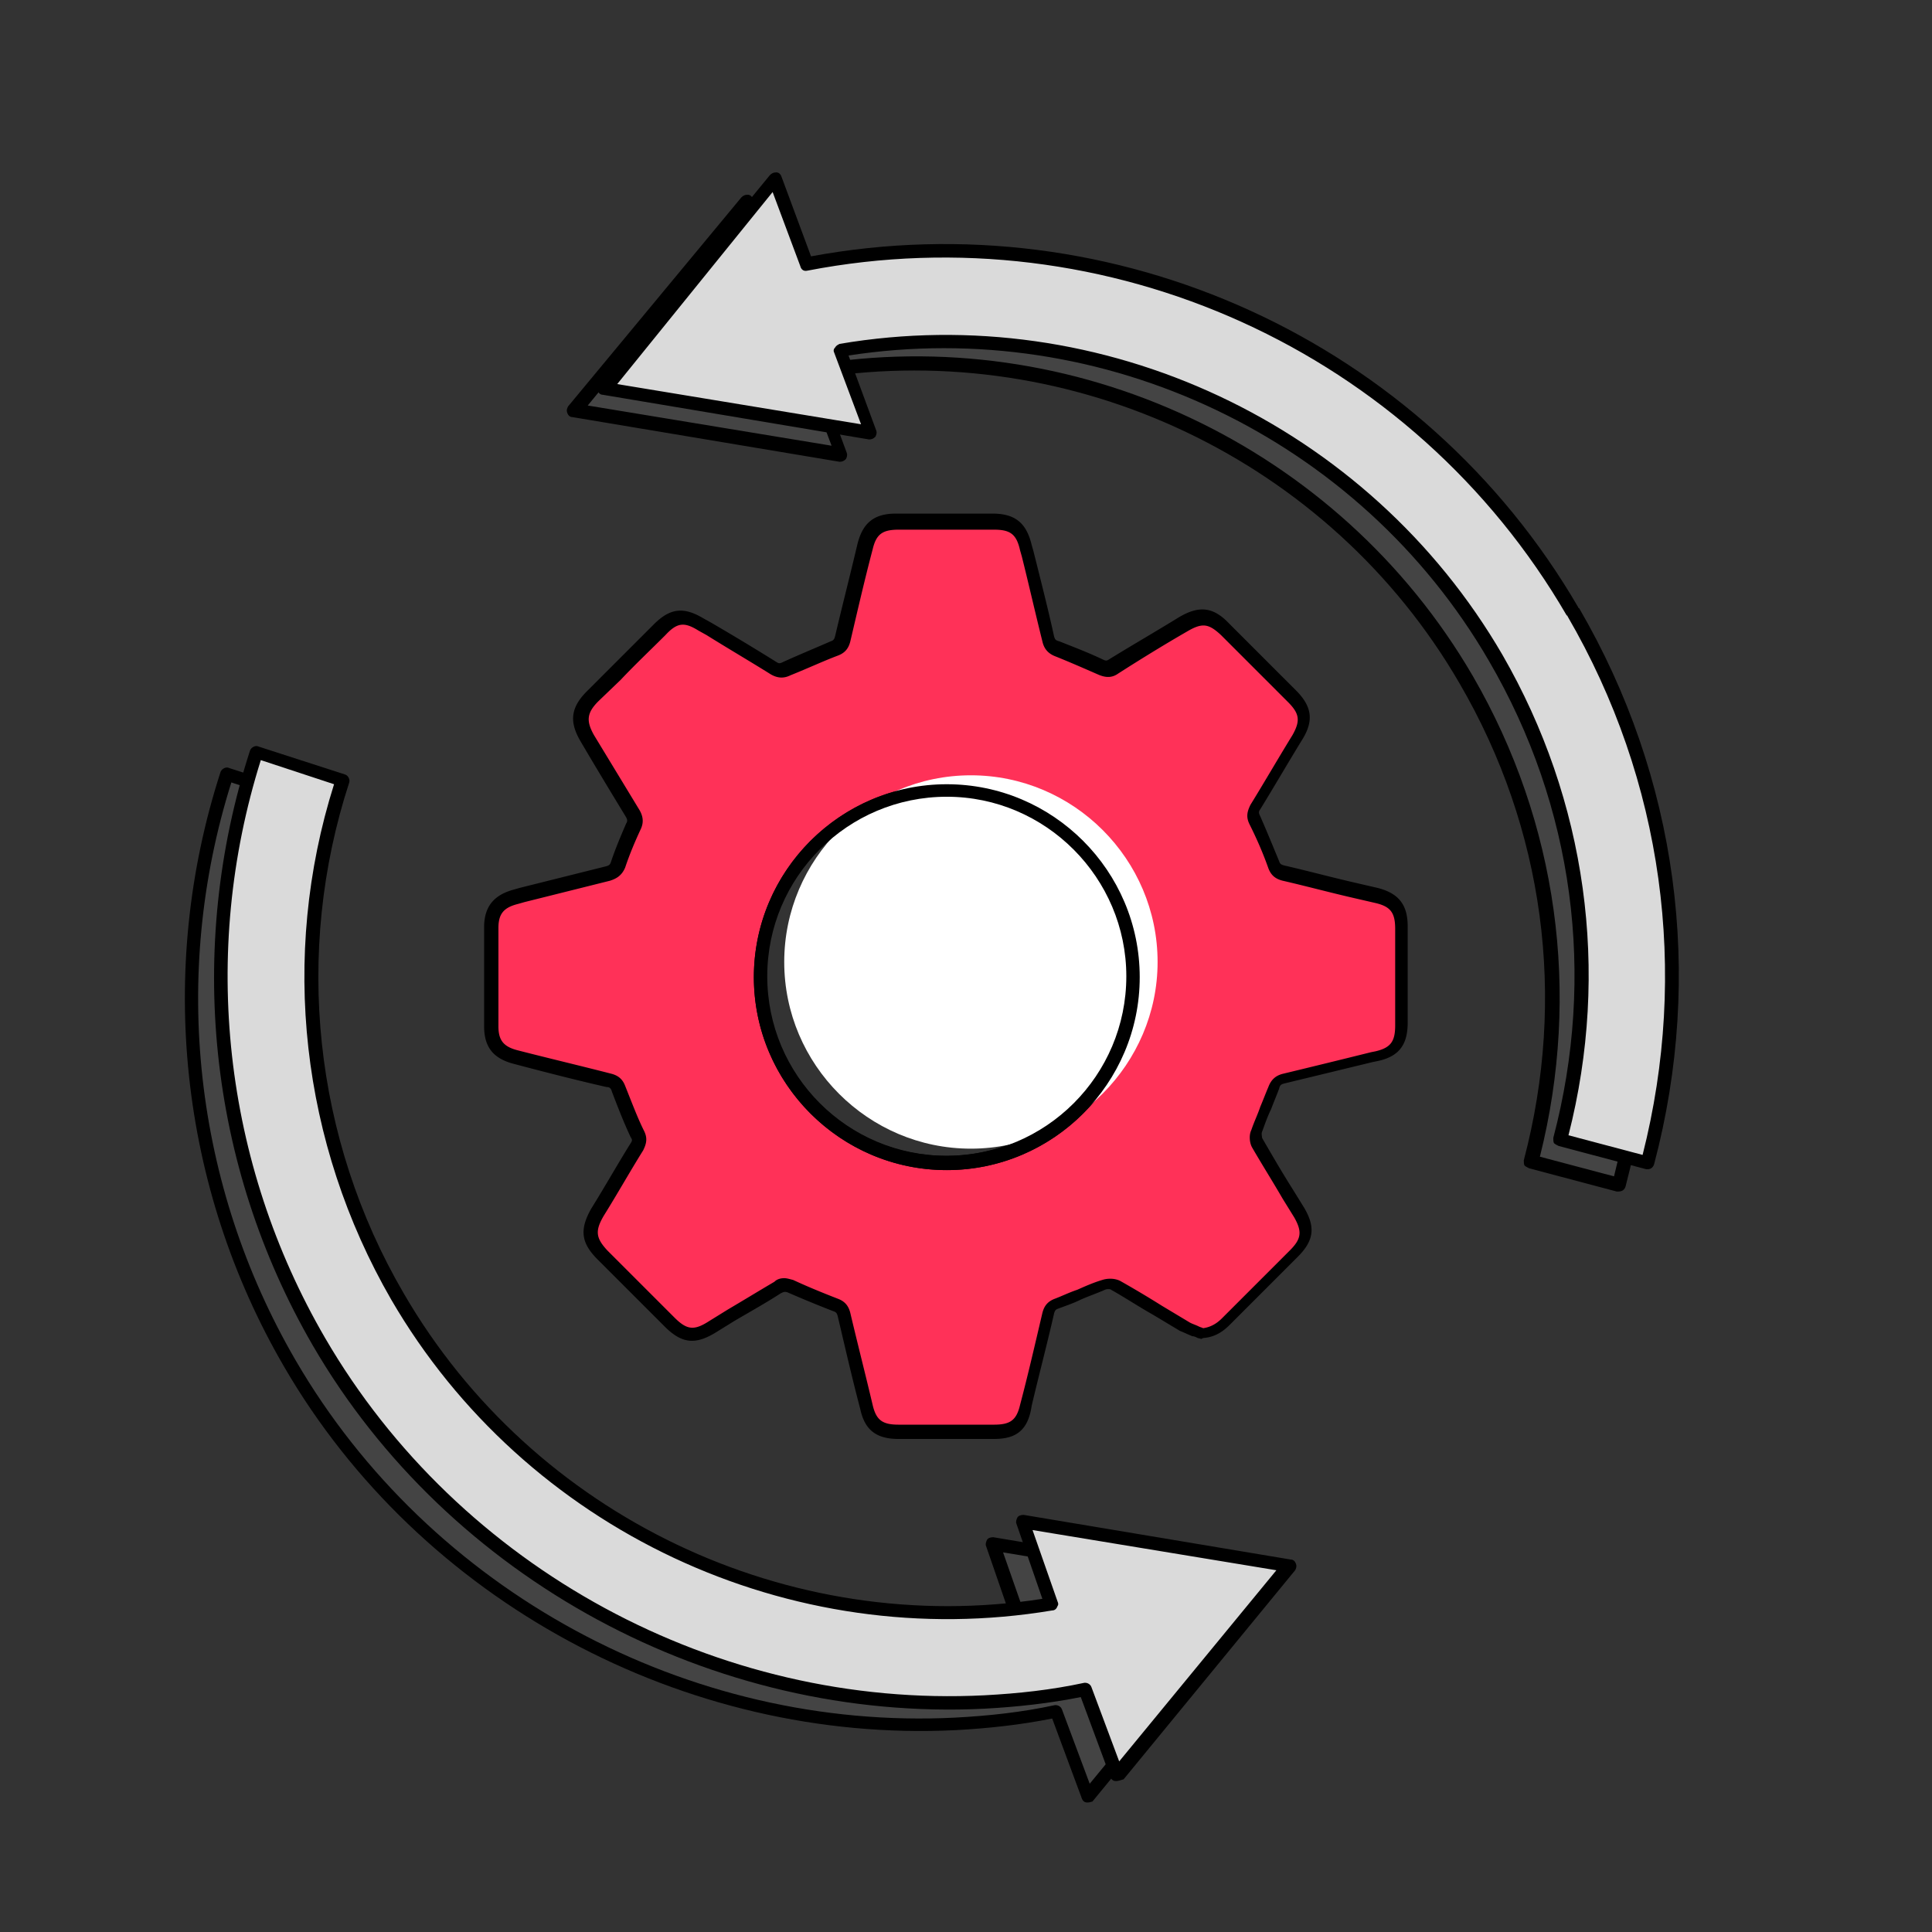
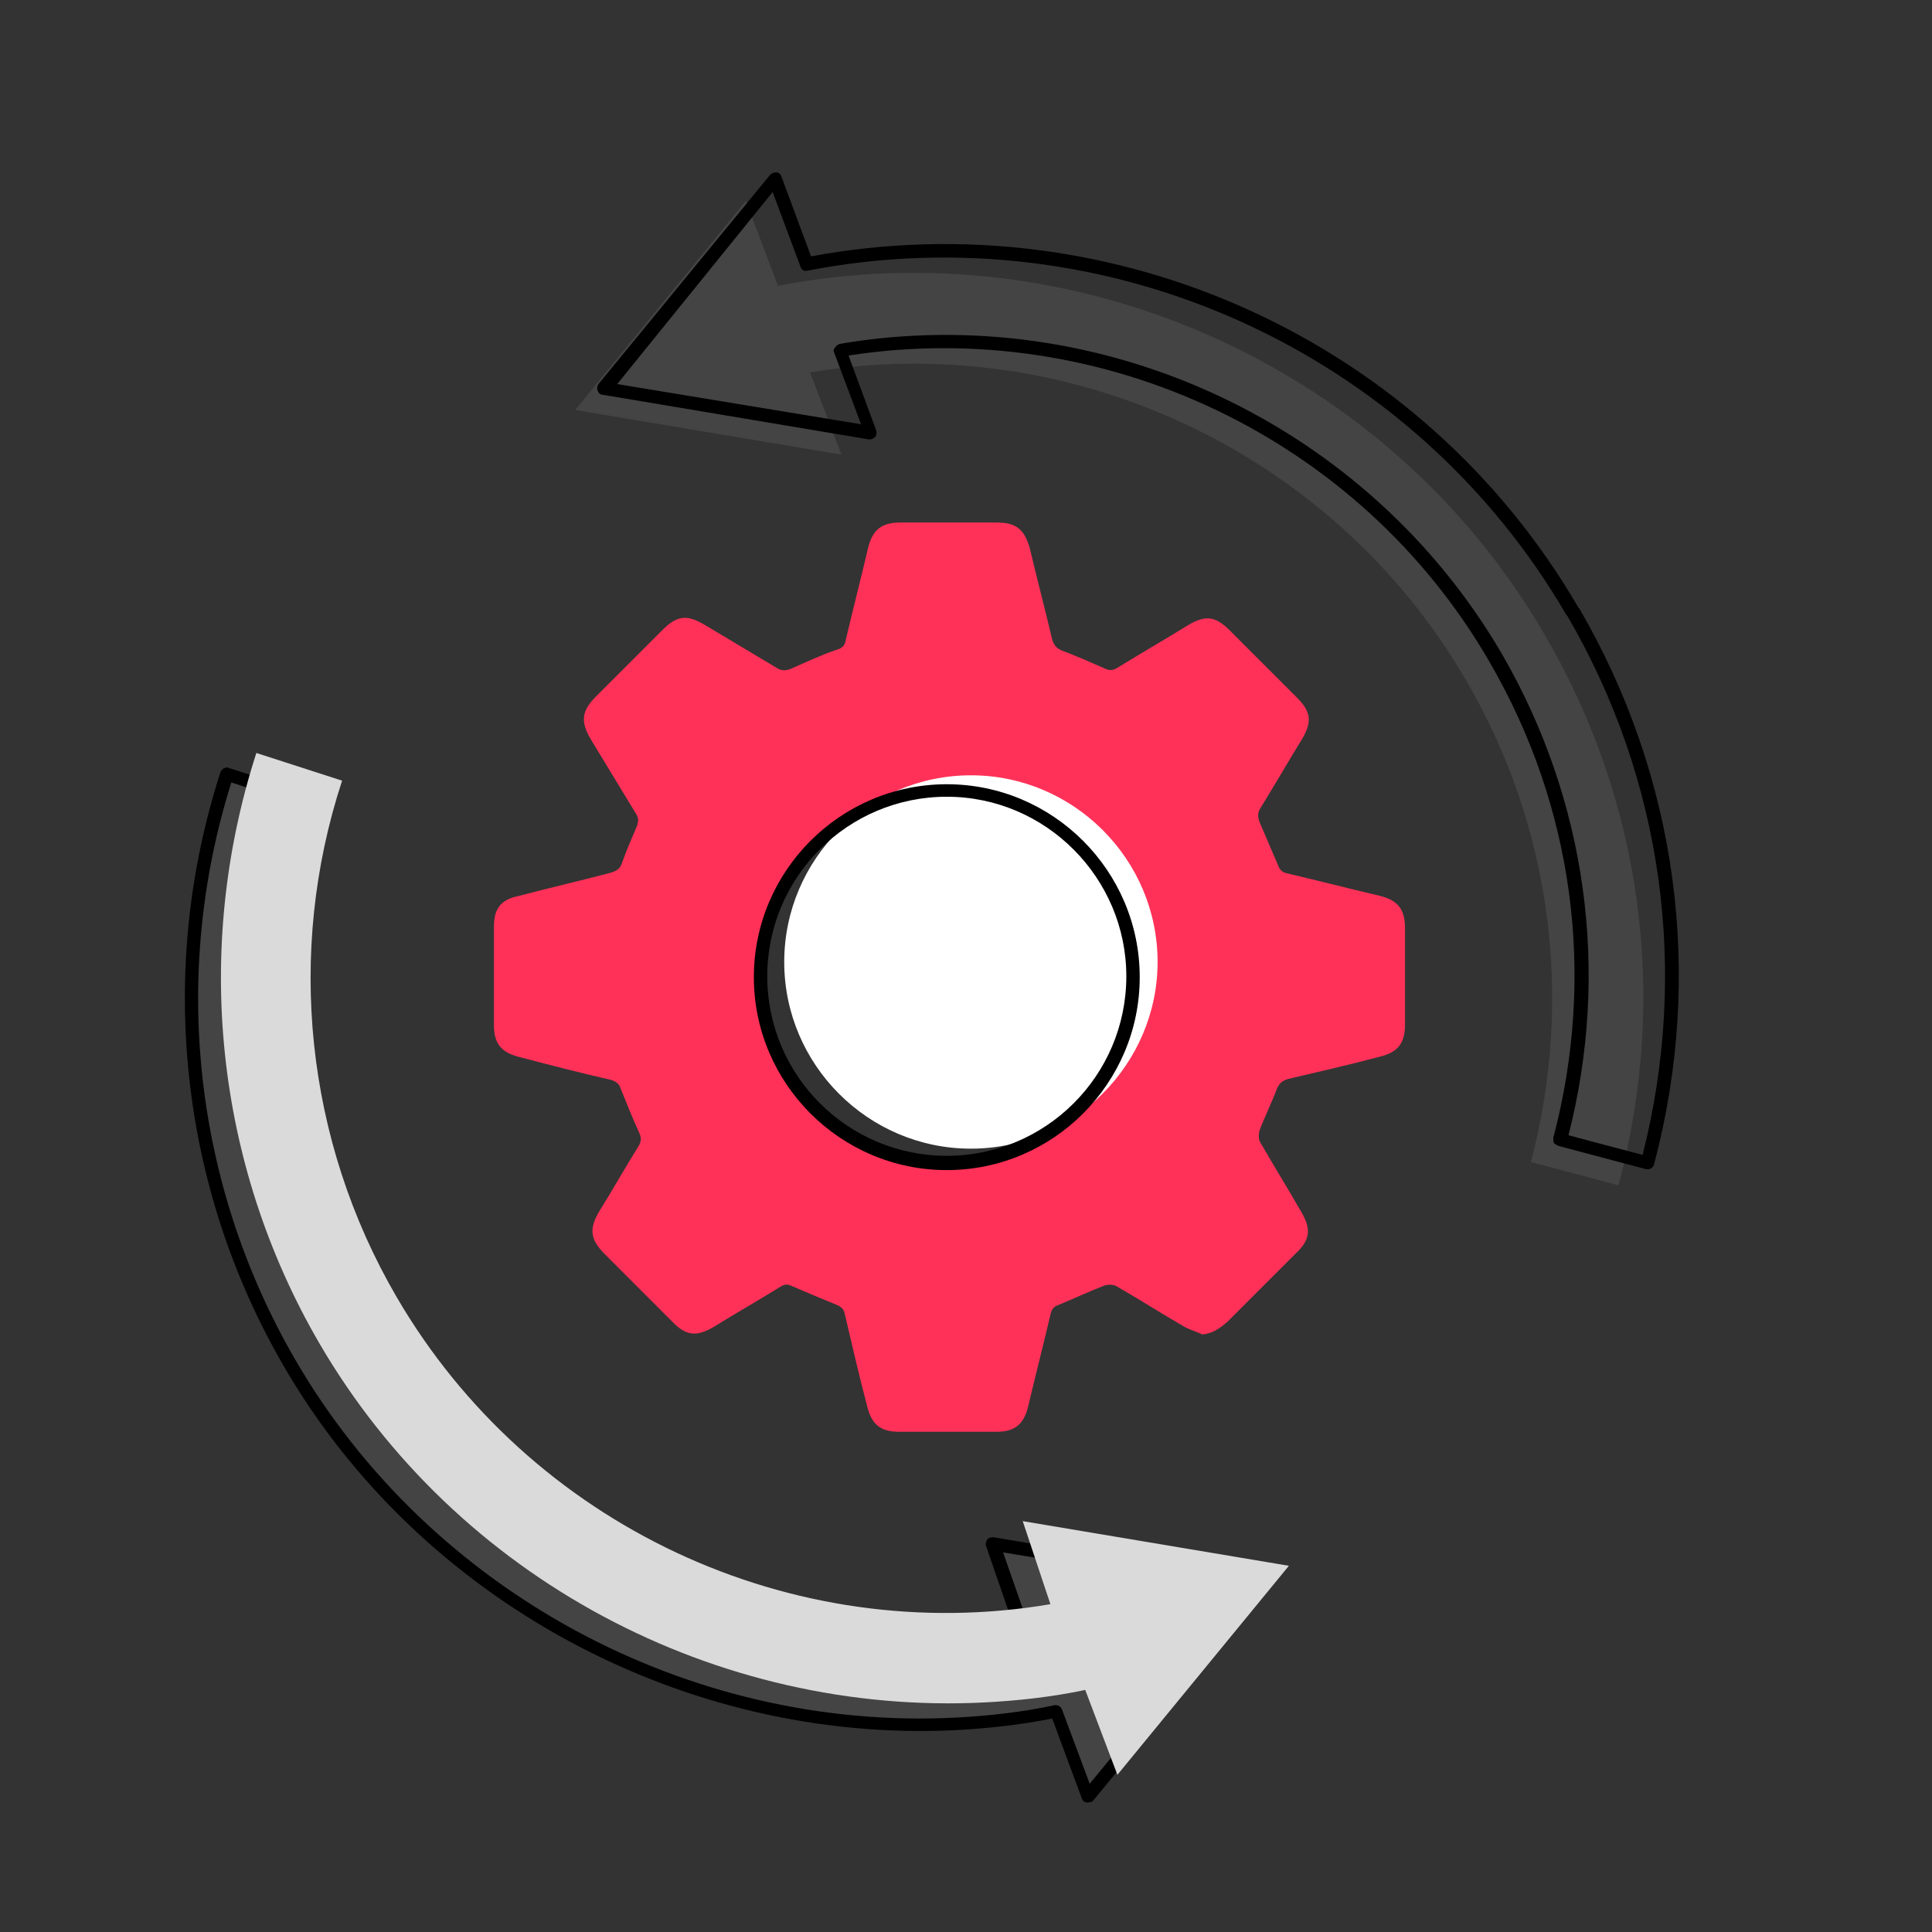
<svg xmlns="http://www.w3.org/2000/svg" width="400" height="400" fill="none" viewBox="0 0 400 400">
  <rect x="0" y="0" width="400" height="400" fill="#333333" stroke="none" />
  <path fill="#FF3158" d="M248.914 276.283c-1.11-.555-2.404-.925-3.514-1.479-4.808-2.774-9.431-5.733-14.239-8.507-.555-.37-1.665-.37-2.404-.185-3.329 1.294-6.473 2.774-9.617 4.068-1.109.37-1.479 1.11-1.664 2.035-1.479 6.287-3.144 12.76-4.623 19.047-.925 3.699-2.774 5.178-6.658 5.178h-19.972c-3.883 0-5.733-1.479-6.657-5.178-1.665-6.287-3.144-12.76-4.624-19.047-.184-1.11-.739-1.665-1.664-2.035-3.144-1.294-6.287-2.589-9.246-3.883-1.11-.555-1.665-.37-2.589.185-4.439 2.774-9.062 5.363-13.5 8.137-3.699 2.219-5.918 2.034-8.877-1.11l-13.869-13.87c-2.959-2.958-3.329-5.178-1.11-8.876 2.774-4.438 5.363-9.062 8.137-13.5.555-.925.555-1.664.185-2.589-1.479-3.144-2.589-6.103-3.884-9.246-.369-1.11-.924-1.48-2.034-1.85-6.472-1.479-12.945-3.143-19.232-4.808-3.514-.924-4.993-2.774-4.993-6.472v-20.527c0-3.699 1.479-5.548 5.178-6.288 6.287-1.664 12.76-3.144 19.047-4.808 1.11-.37 1.85-.74 2.219-1.849.925-2.589 2.035-5.178 3.144-7.767.37-1.11.37-1.665-.185-2.589l-9.431-15.534c-2.034-3.514-1.849-5.733 1.109-8.692l13.87-13.869c2.959-2.959 4.993-3.144 8.507-1.11 4.993 2.959 10.171 6.103 15.164 9.061.925.555 1.664.555 2.774.185 3.329-1.479 6.472-2.959 9.801-4.068 1.11-.37 1.479-.925 1.664-2.034 1.48-6.288 3.144-12.76 4.624-19.048.924-3.698 2.774-5.178 6.657-5.178h19.972c4.069 0 5.733 1.48 6.843 5.363 1.479 6.288 3.143 12.575 4.623 18.863.37 1.109.74 1.664 1.849 2.219 2.959 1.109 5.918 2.404 8.877 3.698 1.109.555 1.849.555 2.959-.185 4.808-2.958 9.616-5.732 14.424-8.691 3.699-2.219 5.733-1.849 8.692 1.109l13.869 13.87c2.959 2.959 3.144 4.993 1.11 8.507-2.959 4.808-5.733 9.616-8.692 14.424-.555.925-.555 1.665-.185 2.774 1.295 2.959 2.589 6.103 3.884 9.062.37 1.109 1.109 1.479 2.034 1.664 6.287 1.479 12.76 3.144 19.048 4.623 3.698.925 5.178 2.774 5.178 6.658v19.972c0 3.883-1.48 5.733-5.178 6.657-6.288 1.665-12.761 3.144-19.048 4.623-1.11.37-1.664.74-2.219 1.85-1.11 2.959-2.589 5.917-3.699 8.876-.185.74-.185 1.85.185 2.404 2.774 4.809 5.733 9.617 8.507 14.425 2.034 3.513 1.849 5.733-1.11 8.506l-14.054 14.055c-1.665 1.479-3.144 2.589-5.363 2.774Zm-14.24-73.971c0-21.267-17.383-38.65-38.65-38.65-21.266 0-38.65 17.383-38.65 38.65 0 21.266 17.384 38.65 38.65 38.65 21.267 0 38.65-17.384 38.65-38.65Z" />
-   <path fill="#000" d="M205.826 297.92h-19.788c-4.623 0-7.027-1.85-7.952-6.288-1.664-6.287-3.144-12.76-4.623-19.047-.185-.74-.37-.925-.925-1.11a246.649 246.649 0 0 1-9.431-3.884c-.555-.184-.74-.184-1.479.185-3.144 2.035-6.473 3.884-9.617 5.733l-3.883 2.404c-4.253 2.589-7.027 2.219-10.541-1.294l-9.246-9.247-4.624-4.623c-3.513-3.513-3.698-6.287-1.294-10.541 2.774-4.438 5.363-9.061 8.137-13.5.37-.554.37-.739 0-1.294-1.295-2.774-2.404-5.548-3.884-9.431-.185-.74-.555-.925-1.109-.925-6.473-1.479-12.945-3.144-19.233-4.808-4.253-1.11-6.103-3.514-6.103-7.767v-20.527c0-4.254 2.035-6.658 6.103-7.767l1.295-.37 17.753-4.438c.739-.185.924-.37 1.109-.925.925-2.774 2.034-5.363 3.144-7.952.37-.555.185-.925 0-1.294-3.144-5.178-6.288-10.356-9.431-15.719-2.404-4.069-2.035-7.028 1.294-10.356l4.623-4.623 9.247-9.247c3.329-3.329 6.102-3.698 10.171-1.294l1.664.924a521.03 521.03 0 0 1 13.5 8.137c.555.37.74.37 1.479 0 3.699-1.664 6.843-2.959 9.802-4.253.554-.185.739-.37.924-1.11 1.48-6.287 3.144-12.76 4.623-19.047 1.11-4.439 3.514-6.288 7.952-6.288h19.973c4.623 0 7.027 1.849 8.137 6.472l.369 1.295c1.48 5.918 2.959 11.65 4.254 17.568.185.74.37.925 1.109 1.11 2.774 1.109 5.733 2.219 8.877 3.698.74.37.924.37 1.479 0 4.808-2.959 9.617-5.732 14.425-8.691 4.068-2.404 7.027-2.219 10.356 1.294l13.869 13.87c3.329 3.329 3.699 6.287 1.295 10.171-2.959 4.808-5.733 9.616-8.692 14.424-.37.555-.37.74 0 1.48 1.295 2.959 2.589 6.102 3.884 9.246.185.555.37.74 1.109.925 4.808 1.109 9.617 2.404 14.425 3.513l4.808 1.11c4.438 1.11 6.287 3.514 6.287 7.952v19.972c0 4.623-1.849 7.027-6.287 7.952l-.925.185-18.308 4.438c-.739.185-.924.37-1.109 1.11-.555 1.479-1.11 2.774-1.665 4.253-.739 1.48-1.294 3.144-1.849 4.623-.185.37 0 1.11 0 1.295 2.034 3.514 4.068 7.027 6.288 10.541l2.404 3.883c2.404 4.069 2.034 6.843-1.295 10.171l-14.054 14.055c-1.295 1.294-2.959 2.589-5.548 2.774l-.37.185-.74-.185c-.37-.185-.74-.37-1.109-.37-.925-.37-1.665-.74-2.589-1.11l-5.548-3.328c-2.959-1.665-5.733-3.514-8.692-5.178-.185-.185-.925-.185-1.294 0-1.665.739-3.329 1.294-4.993 2.034-1.48.74-3.144 1.294-4.624 1.849-.554.185-.739.37-.924 1.11-1.48 6.472-3.144 12.76-4.623 19.047-.74 4.993-3.144 6.843-7.767 6.843Zm-43.459-33.287c.555 0 1.11.185 1.85.37 2.774 1.294 5.917 2.588 9.246 3.883 1.479.555 2.219 1.479 2.589 2.959 1.479 6.287 3.144 12.76 4.623 19.047.74 3.144 2.034 4.069 5.363 4.069h19.788c3.328 0 4.623-.925 5.362-4.069 1.665-6.287 3.144-12.76 4.624-19.047.37-1.48 1.109-2.404 2.589-2.959 1.479-.555 2.958-1.295 4.623-1.849 1.664-.74 3.329-1.48 5.178-2.034 1.109-.37 2.589-.37 3.698.184a215.87 215.87 0 0 1 8.692 5.178l5.548 3.329c.555.37 1.294.555 2.034.925.37.185.555.185.925.37 1.294-.185 2.589-.74 3.883-2.035l14.055-14.054c2.404-2.404 2.589-3.884.924-6.842l-2.404-3.884c-2.034-3.514-4.253-7.027-6.287-10.541-.555-.925-.74-2.589-.185-3.698.555-1.665 1.294-3.144 1.849-4.809.555-1.294 1.11-2.774 1.665-4.068.554-1.479 1.479-2.404 3.143-2.774a2622.925 2622.925 0 0 0 18.123-4.438l.925-.185c3.144-.74 4.068-2.034 4.068-5.363v-19.972c0-3.329-.924-4.624-4.068-5.363l-4.808-1.11c-4.808-1.109-9.616-2.404-14.425-3.513-1.479-.37-2.404-1.11-2.958-2.589-1.11-3.144-2.405-6.103-3.884-9.062-.74-1.479-.555-2.589.185-4.068 2.959-4.809 5.733-9.617 8.692-14.425 1.664-2.959 1.479-4.438-.925-6.842l-13.87-13.87c-2.589-2.404-3.883-2.589-7.027-.739-4.808 2.773-9.616 5.732-14.239 8.691-1.295.925-2.589.925-4.254.185-2.959-1.294-5.918-2.589-8.691-3.698-1.48-.555-2.404-1.48-2.774-3.144-1.48-5.918-2.774-11.651-4.254-17.568l-.37-1.295c-.739-3.329-2.034-4.253-5.362-4.253h-19.788c-3.329 0-4.623.924-5.363 4.068-1.664 6.288-3.144 12.76-4.623 19.048-.37 1.479-1.11 2.404-2.589 2.959-2.959 1.109-6.103 2.589-9.801 4.068-1.48.74-2.774.555-4.069-.185-4.438-2.774-8.876-5.363-13.314-8.137l-1.665-.924c-2.959-1.85-4.438-1.665-6.842.924-3.144 3.144-6.288 6.103-9.247 9.247l-4.623 4.438c-2.404 2.404-2.589 4.068-.924 7.027l9.431 15.534c.74 1.295.925 2.589.185 4.069-1.11 2.404-2.219 4.993-3.144 7.767-.74 1.849-2.034 2.404-3.144 2.774l-17.753 4.438-1.294.37c-2.959.739-4.069 2.034-4.069 4.993v20.342c0 2.959 1.11 4.253 4.069 4.993 6.472 1.664 12.76 3.144 19.232 4.808 1.48.37 2.404 1.11 2.959 2.589 1.48 3.699 2.589 6.657 3.884 9.246.739 1.48.554 2.589-.185 4.069-2.774 4.438-5.363 9.061-8.137 13.5-1.849 3.143-1.665 4.623.74 7.212l4.623 4.623 9.246 9.246c2.589 2.589 4.069 2.774 7.212.74l3.884-2.404c3.144-1.849 6.472-3.883 9.616-5.733.555-.554 1.295-.739 2.034-.739Zm33.657-22.377c-22.006 0-39.944-17.938-39.944-39.944 0-22.007 17.938-39.945 40.129-39.945 22.007 0 39.945 17.938 39.945 39.945-.185 22.006-18.123 39.944-40.13 39.944Zm0-77.3c-20.527 0-37.355 16.644-37.355 37.171s16.643 37.17 37.17 37.17 37.356-16.643 37.356-37.17c0-20.342-16.644-37.171-37.171-37.171Z" />
  <path fill="#444" d="M211.558 336.57c-53.444 9.061-107.813-16.274-135.367-63.616-18.863-32.362-22.931-71.382-11.466-106.888l-17.753-5.733c-13.13 40.684-8.507 85.067 12.945 122.053 28.479 49.006 82.478 77.3 137.772 74.526 7.027-.37 13.869-1.11 20.897-2.589l6.657 17.568 35.506-43.273-55.108-9.247 5.917 17.199Z" />
  <path fill="#000" d="M225.243 373.186h-.185c-.555 0-.925-.37-1.109-.925l-6.103-16.459c-6.473 1.295-13.13 2.035-19.972 2.404-56.219 2.774-110.957-26.814-139.066-75.265-21.637-37.171-26.445-82.109-13.13-123.163.184-.37.37-.554.74-.739.37-.185.739-.185 1.109 0l17.753 5.732c.37.185.555.37.74.74.185.37.185.74 0 1.11-11.466 35.136-7.397 73.786 11.28 105.779 26.815 46.232 79.889 71.382 132.224 63.245l-5.363-15.534c-.185-.37 0-.924.185-1.294s.74-.555 1.295-.555l55.108 9.246c.555 0 .925.37 1.11.925.185.555 0 .925-.185 1.294l-35.506 43.274c-.185 0-.555.185-.925.185Zm-6.657-20.158c.554 0 1.109.37 1.294.925l5.733 15.349 32.547-39.575-50.485-8.321 5.178 14.794c.185.37.185.555 0 .925-.185.554-.555.924-1.11.924-54.184 9.062-109.107-16.643-136.847-64.355-18.678-32.362-23.116-71.012-11.835-106.703l-15.164-4.994C35.322 201.942 40.13 245.4 61.212 281.646c27.739 47.712 81.183 76.745 136.477 73.971 7.027-.369 13.869-1.109 20.712-2.589h.185Z" />
  <path fill="#444" d="M319.741 131.299c-31.993-55.109-96.533-84.142-158.669-72.122l-6.657-17.568-35.321 43.273 55.108 9.246-6.472-17.013c53.444-9.061 108.183 16.274 135.737 63.615 17.753 30.329 22.377 65.835 13.5 99.862l18.123 4.808c10.356-38.835 4.993-79.334-15.349-114.101Z" />
-   <path fill="#000" d="M335.09 246.694h-.37l-18.123-4.808c-.37-.185-.74-.37-.925-.554-.185-.185-.185-.74-.185-1.11 8.877-33.657 4.254-68.608-13.314-98.752-26.815-46.232-79.889-71.382-132.594-63.245l5.733 15.534c.185.555 0 .924-.185 1.294-.37.37-.74.555-1.295.555l-55.293-9.246c-.555 0-.925-.37-1.11-.925-.185-.555 0-.925.185-1.294l35.876-43.274c.37-.37.74-.554 1.295-.554.554 0 .924.37 1.109.924l6.103 16.459c62.876-11.65 126.676 17.383 158.853 72.677 0 0 0 .184.185.184 20.342 34.952 25.89 75.821 15.534 115.026-.185.74-.739 1.109-1.479 1.109Zm-16.274-7.212 15.349 4.069c9.616-37.911 4.254-77.485-15.534-111.512 0 0 0-.185-.185-.185-31.807-54.739-95.053-83.403-157.189-71.382-.74.185-1.294-.185-1.479-.925l-5.548-15.164-32.548 39.574 50.486 8.322-5.548-14.794c-.185-.37-.185-.74.185-1.11.185-.37.555-.554.925-.74 54.369-9.246 109.477 16.644 137.216 64.356 17.569 30.328 22.377 65.649 13.87 99.491Z" />
  <path fill="#DADADA" d="M217.476 332.131c-53.444 9.062-107.813-16.273-135.368-63.615-18.862-32.363-22.93-71.382-11.28-106.889l-17.753-5.732c-13.13 40.684-8.507 85.067 12.945 122.052 28.479 49.006 82.478 77.3 137.771 74.526 7.027-.369 13.87-1.109 20.897-2.589l6.658 17.569 35.506-43.274-55.109-9.246 5.733 17.198Z" />
-   <path fill="#000" d="M231.16 368.747h-.185c-.555 0-.924-.37-1.109-.925l-6.103-16.458c-6.472 1.294-13.13 2.034-19.972 2.404-56.218 2.774-110.957-26.815-139.066-75.266-21.637-37.355-26.26-82.108-12.945-123.162.185-.37.37-.555.74-.74.37-.185.74-.185 1.109 0l17.753 5.733c.74.185 1.11 1.109.925 1.664-11.466 35.137-7.397 73.787 11.28 105.779 26.815 46.232 79.889 71.383 132.224 63.246l-5.363-15.534c-.185-.37 0-.925.185-1.295.185-.37.74-.554 1.295-.554l55.293 9.246c.555 0 .925.37 1.11.925.185.554 0 .924-.185 1.294l-35.506 43.273c-.555.185-1.11.37-1.48.37Zm-6.472-20.342c.554 0 1.109.37 1.294.925l5.733 15.349 32.547-39.575-50.485-8.322 5.178 14.795c.185.369.185.739 0 .924-.185.555-.555.925-1.11.925-54.184 9.061-109.107-16.644-136.847-64.355-18.677-32.363-23.116-71.013-11.835-106.704l-15.164-4.993c-12.575 39.945-7.767 83.403 13.315 119.649 27.739 47.711 81.183 76.745 136.477 73.971 7.027-.37 13.869-1.11 20.712-2.589h.185Z" />
-   <path fill="#DADADA" d="M325.844 126.861c-31.993-55.109-96.533-84.142-158.669-72.122l-6.657-17.568-35.322 43.273 55.109 9.246-6.473-17.013c53.445-9.061 108.184 16.274 135.738 63.615 17.753 30.329 22.376 65.835 13.5 99.862l18.123 4.808c10.356-39.02 4.808-79.519-15.349-114.101Z" />
  <path fill="#000" d="M341.193 242.071h-.37l-18.123-4.808c-.37-.185-.74-.37-.925-.555-.184-.184-.184-.739-.184-1.109 8.876-33.657 4.253-68.608-13.315-98.752-26.815-46.232-79.889-71.382-132.594-63.245l5.733 15.534c.185.555 0 .924-.185 1.294-.37.37-.74.555-1.295.555l-55.108-9.246c-.555 0-.925-.37-1.11-.925-.185-.555 0-.925.185-1.295l35.506-43.273c.37-.37.74-.555 1.295-.555.555 0 .925.37 1.109.925l6.103 16.459c62.876-11.65 126.676 17.383 158.854 72.677 0 0 0 .184.184.184 20.343 34.952 25.89 75.821 15.534 115.026-.184.74-.739 1.109-1.294 1.109Zm-16.459-7.027 15.349 4.069c9.617-37.911 4.254-77.485-15.534-111.512 0 0 0-.185-.185-.185-31.807-54.739-95.053-83.403-157.189-71.382-.739.184-1.294-.185-1.479-.925l-5.733-15.35-32.177 39.76 50.485 8.322-5.548-14.794c-.185-.37-.185-.74.185-1.11.185-.37.555-.554.925-.74 54.369-9.246 109.477 16.644 137.217 64.356 17.383 30.143 22.376 65.464 13.684 99.491Z" />
  <path fill="#fff" d="M239.667 199.168c0-21.267-17.383-38.65-38.65-38.65s-38.65 17.383-38.65 38.65c0 21.266 17.383 38.65 38.65 38.65s38.65-17.569 38.65-38.65Z" />
  <path fill="#000" d="M196.024 242.256c-22.007 0-39.945-17.938-39.945-39.944 0-22.007 17.938-39.945 39.945-39.945 22.006 0 39.944 17.938 39.944 39.945 0 22.006-17.938 39.944-39.944 39.944Zm0-77.3c-20.527 0-37.171 16.644-37.171 37.171s16.644 37.17 37.171 37.17 37.17-16.643 37.17-37.17c0-20.342-16.643-37.171-37.17-37.171Z" />
</svg>